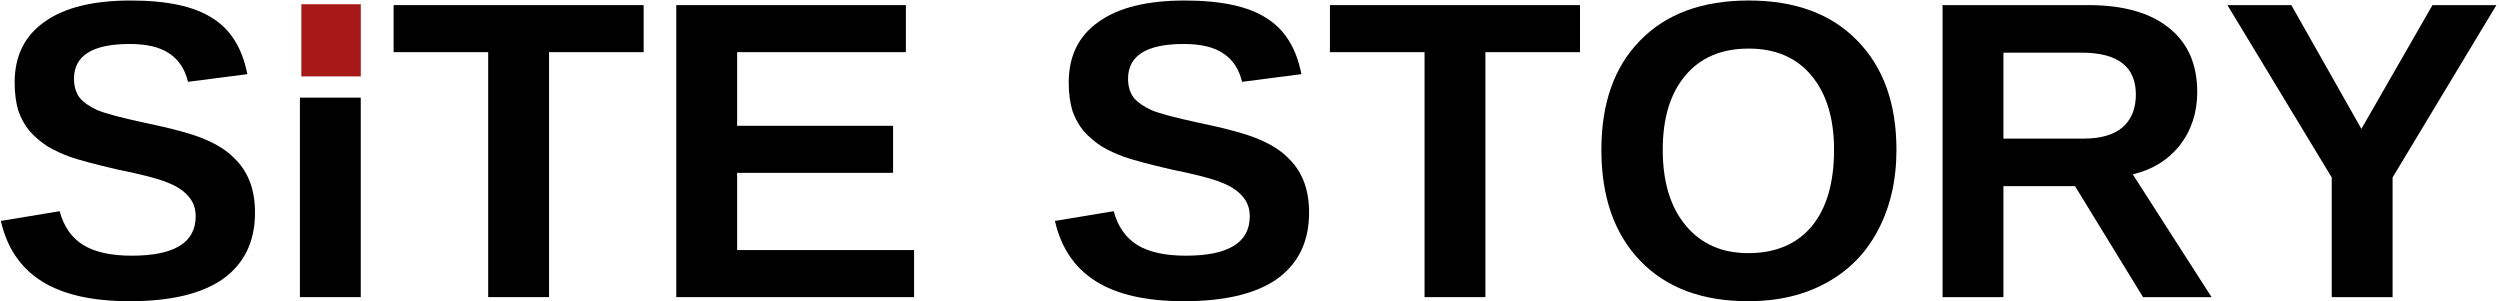
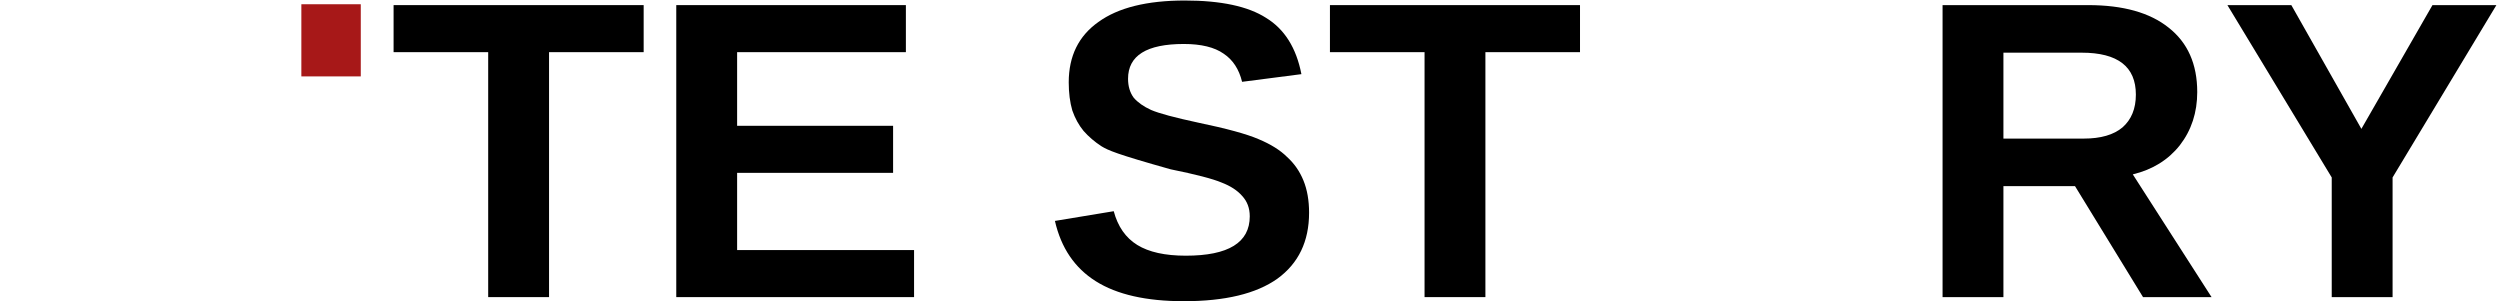
<svg xmlns="http://www.w3.org/2000/svg" width="589" height="71" viewBox="0 0 589 71" fill="none">
-   <path d="M60.08 50.121C60.08 56.868 57.59 62.048 52.61 65.663C47.63 69.197 40.281 70.964 30.562 70.964C21.726 70.964 14.819 69.398 9.839 66.265C4.859 63.133 1.646 58.394 0.2 52.048L14.056 49.759C15.02 53.374 16.867 56.024 19.598 57.711C22.329 59.398 26.144 60.241 31.044 60.241C41.084 60.241 46.104 57.149 46.104 50.964C46.104 49.036 45.501 47.43 44.297 46.145C43.172 44.86 41.566 43.815 39.477 43.012C37.389 42.129 33.373 41.084 27.429 39.88C22.288 38.675 18.674 37.711 16.586 36.988C14.578 36.265 12.771 35.422 11.164 34.458C9.558 33.414 8.152 32.209 6.947 30.843C5.823 29.478 4.939 27.872 4.297 26.024C3.734 24.096 3.453 21.888 3.453 19.398C3.453 13.213 5.783 8.474 10.441 5.181C15.1 1.807 21.887 0.121 30.803 0.121C39.317 0.121 45.702 1.486 49.959 4.217C54.297 6.868 57.068 11.285 58.273 17.47L44.297 19.277C43.574 16.305 42.128 14.097 39.959 12.651C37.791 11.125 34.658 10.362 30.562 10.362C21.807 10.362 17.429 13.092 17.429 18.554C17.429 20.321 17.871 21.807 18.754 23.012C19.718 24.137 21.084 25.101 22.851 25.904C24.698 26.707 28.433 27.711 34.056 28.916C40.642 30.281 45.341 31.566 48.152 32.771C51.044 33.976 53.293 35.382 54.899 36.988C56.586 38.514 57.871 40.362 58.754 42.53C59.638 44.699 60.08 47.229 60.08 50.121Z" fill="black" />
-   <path d="M70.657 70V23H77.5H84.995V70H70.657Z" fill="black" />
  <path d="M129.355 12.289V70H115.018V12.289H92.729V1.205H151.645V12.289H129.355Z" fill="black" />
  <path d="M159.329 70V1.205H213.425V12.289H173.666V29.639H210.413V40.723H173.666V58.916H215.353V70H159.329Z" fill="black" />
-   <path d="M308.42 50.121C308.42 56.868 305.93 62.048 300.95 65.663C295.97 69.197 288.62 70.964 278.901 70.964C270.066 70.964 263.159 69.398 258.179 66.265C253.199 63.133 249.986 58.394 248.54 52.048L262.395 49.759C263.359 53.374 265.207 56.024 267.938 57.711C270.669 59.398 274.484 60.241 279.383 60.241C289.424 60.241 294.444 57.149 294.444 50.964C294.444 49.036 293.841 47.43 292.636 46.145C291.512 44.86 289.905 43.815 287.817 43.012C285.729 42.129 281.713 41.084 275.769 39.88C270.628 38.675 267.014 37.711 264.926 36.988C262.918 36.265 261.11 35.422 259.504 34.458C257.897 33.414 256.492 32.209 255.287 30.843C254.163 29.478 253.279 27.872 252.636 26.024C252.074 24.096 251.793 21.888 251.793 19.398C251.793 13.213 254.122 8.474 258.781 5.181C263.44 1.807 270.227 0.121 279.142 0.121C287.657 0.121 294.042 1.486 298.299 4.217C302.636 6.868 305.408 11.285 306.612 17.47L292.636 19.277C291.914 16.305 290.468 14.097 288.299 12.651C286.13 11.125 282.998 10.362 278.901 10.362C270.146 10.362 265.769 13.092 265.769 18.554C265.769 20.321 266.211 21.807 267.094 23.012C268.058 24.137 269.424 25.101 271.191 25.904C273.038 26.707 276.773 27.711 282.395 28.916C288.982 30.281 293.681 31.566 296.492 32.771C299.383 33.976 301.632 35.382 303.239 36.988C304.926 38.514 306.211 40.362 307.094 42.53C307.978 44.699 308.42 47.229 308.42 50.121Z" fill="black" />
+   <path d="M308.42 50.121C308.42 56.868 305.93 62.048 300.95 65.663C295.97 69.197 288.62 70.964 278.901 70.964C270.066 70.964 263.159 69.398 258.179 66.265C253.199 63.133 249.986 58.394 248.54 52.048L262.395 49.759C263.359 53.374 265.207 56.024 267.938 57.711C270.669 59.398 274.484 60.241 279.383 60.241C289.424 60.241 294.444 57.149 294.444 50.964C294.444 49.036 293.841 47.43 292.636 46.145C291.512 44.86 289.905 43.815 287.817 43.012C285.729 42.129 281.713 41.084 275.769 39.88C262.918 36.265 261.11 35.422 259.504 34.458C257.897 33.414 256.492 32.209 255.287 30.843C254.163 29.478 253.279 27.872 252.636 26.024C252.074 24.096 251.793 21.888 251.793 19.398C251.793 13.213 254.122 8.474 258.781 5.181C263.44 1.807 270.227 0.121 279.142 0.121C287.657 0.121 294.042 1.486 298.299 4.217C302.636 6.868 305.408 11.285 306.612 17.47L292.636 19.277C291.914 16.305 290.468 14.097 288.299 12.651C286.13 11.125 282.998 10.362 278.901 10.362C270.146 10.362 265.769 13.092 265.769 18.554C265.769 20.321 266.211 21.807 267.094 23.012C268.058 24.137 269.424 25.101 271.191 25.904C273.038 26.707 276.773 27.711 282.395 28.916C288.982 30.281 293.681 31.566 296.492 32.771C299.383 33.976 301.632 35.382 303.239 36.988C304.926 38.514 306.211 40.362 307.094 42.53C307.978 44.699 308.42 47.229 308.42 50.121Z" fill="black" />
  <path d="M349.961 12.289V70H335.624V12.289H313.334V1.205H372.25V12.289H349.961Z" fill="black" />
-   <path d="M446.802 35.301C446.802 42.45 445.356 48.755 442.465 54.217C439.653 59.599 435.597 63.735 430.296 66.627C425.075 69.518 418.931 70.964 411.862 70.964C401.019 70.964 392.545 67.791 386.441 61.446C380.336 55.1 377.284 46.386 377.284 35.301C377.284 24.297 380.336 15.703 386.441 9.518C392.545 3.253 401.059 0.121 411.983 0.121C422.906 0.121 431.42 3.253 437.525 9.518C443.71 15.783 446.802 24.378 446.802 35.301ZM432.103 35.301C432.103 27.912 430.336 22.088 426.802 17.831C423.268 13.574 418.328 11.446 411.983 11.446C405.557 11.446 400.577 13.574 397.043 17.831C393.509 22.008 391.742 27.831 391.742 35.301C391.742 42.852 393.549 48.795 397.163 53.133C400.778 57.47 405.678 59.639 411.862 59.639C418.288 59.639 423.268 57.55 426.802 53.374C430.336 49.117 432.103 43.093 432.103 35.301Z" fill="black" />
  <path d="M504.898 70L488.874 43.855H472.006V70H457.669V1.205H492.006C500.199 1.205 506.504 2.972 510.922 6.506C515.42 10.04 517.669 15.101 517.669 21.687C517.669 26.506 516.303 30.683 513.573 34.217C510.842 37.671 507.147 39.96 502.488 41.084L521.042 70H504.898ZM503.211 22.289C503.211 15.703 498.954 12.41 490.44 12.41H472.006V32.651H490.922C494.938 32.651 497.99 31.767 500.079 30C502.167 28.153 503.211 25.582 503.211 22.289Z" fill="black" />
  <path d="M563.692 41.807V70H549.355V41.807L524.777 1.205H539.837L556.343 30.362L573.09 1.205H588.15L563.692 41.807Z" fill="black" />
  <rect x="71" y="1" width="14" height="17" fill="#A71818" />
</svg>